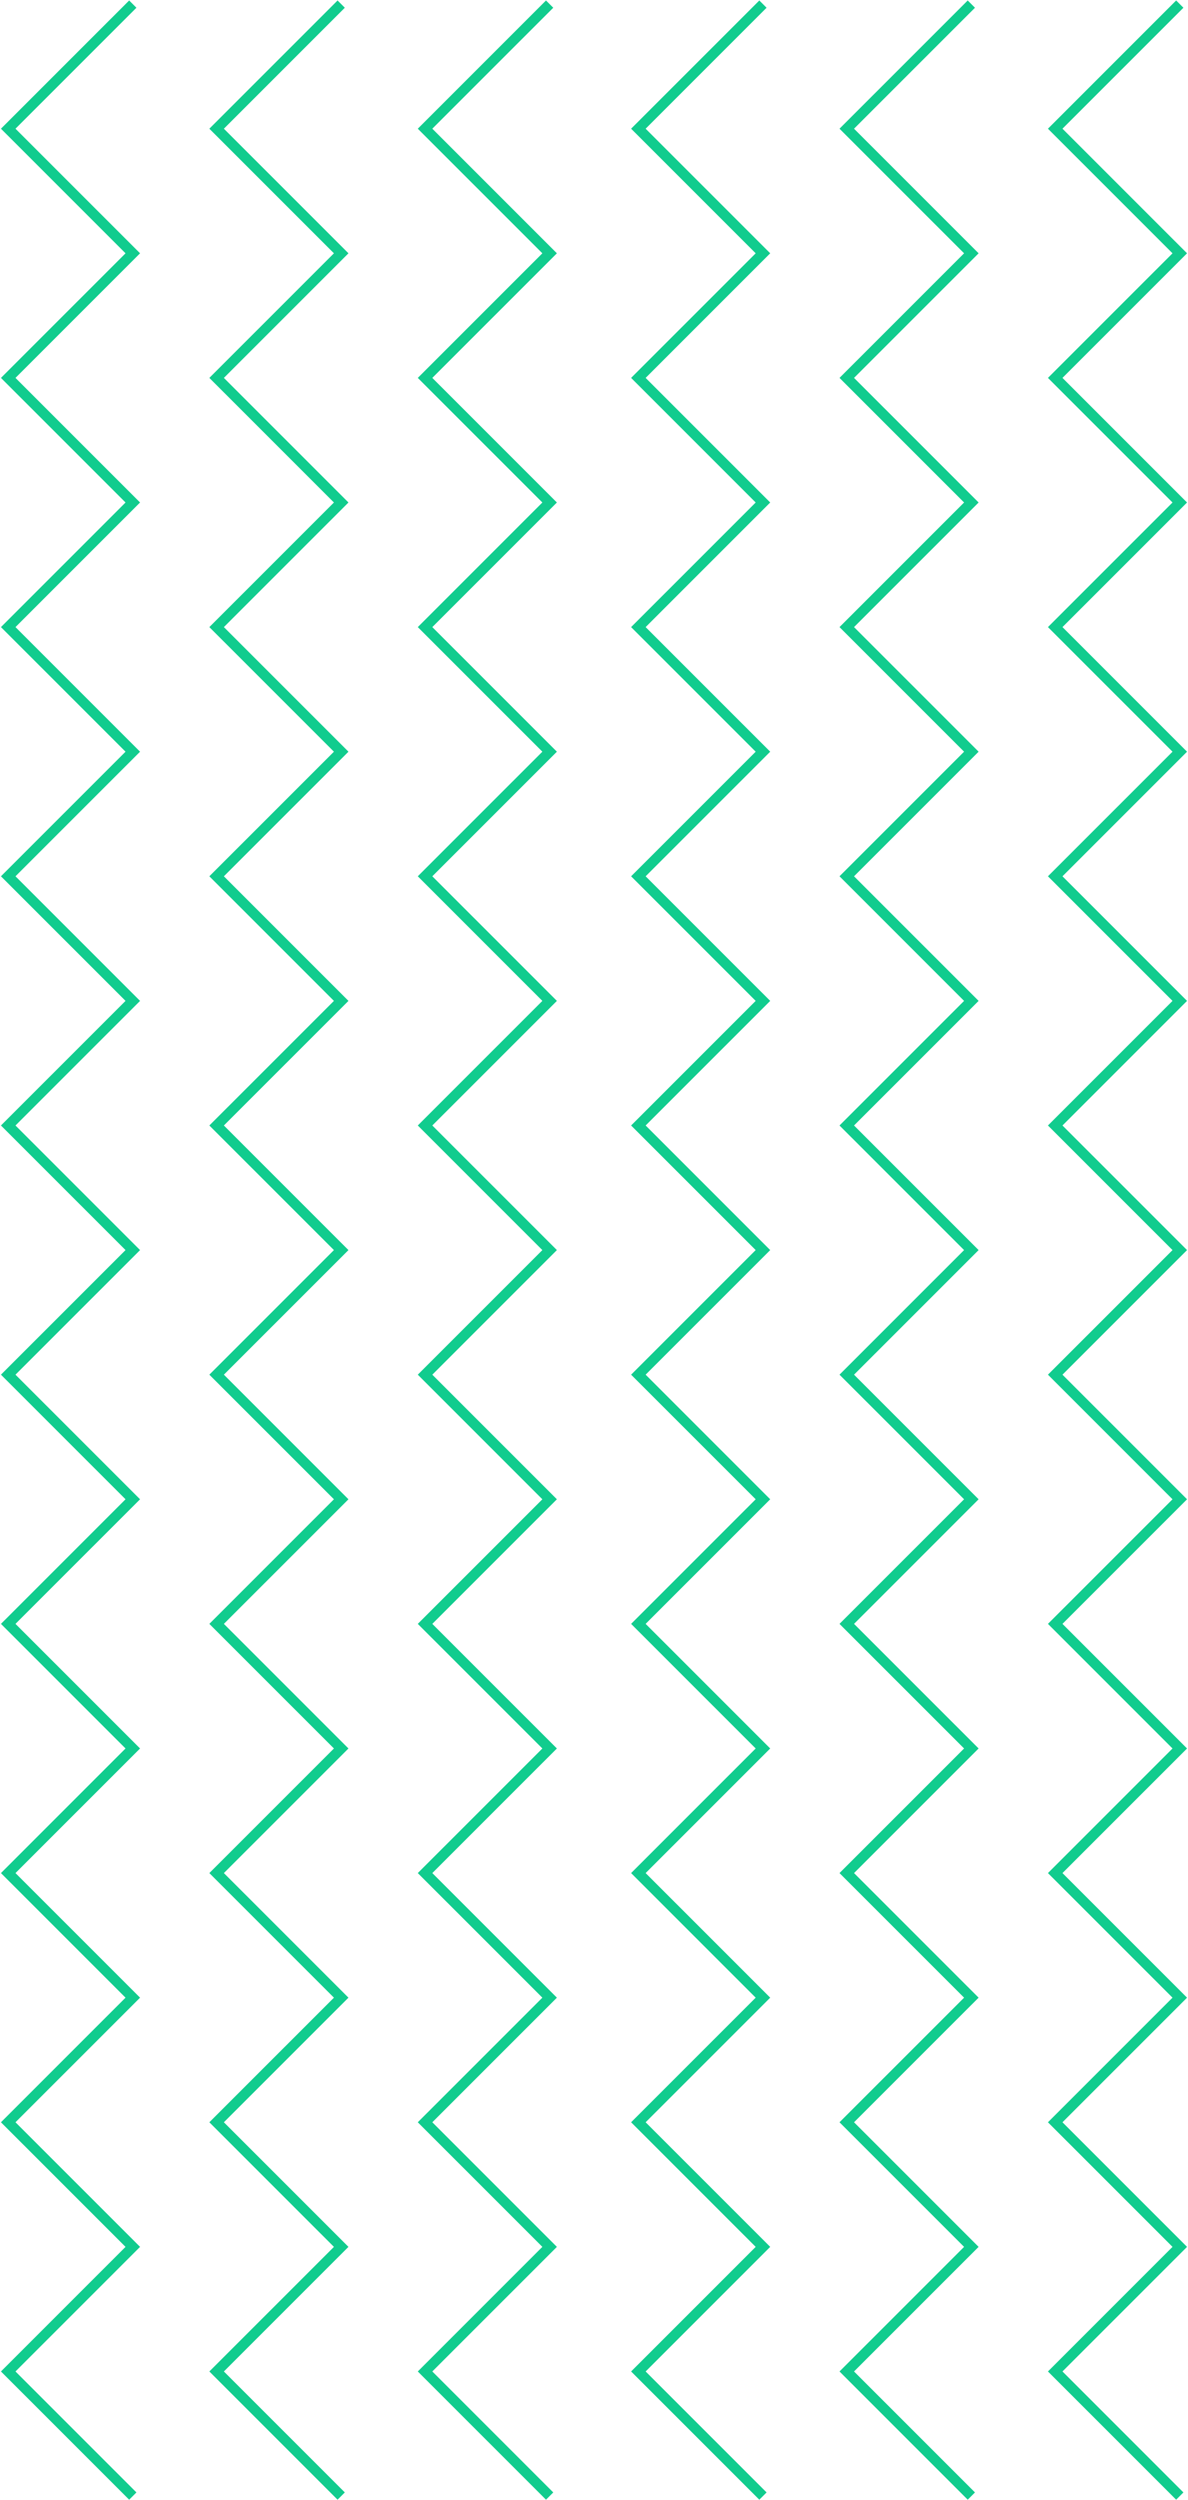
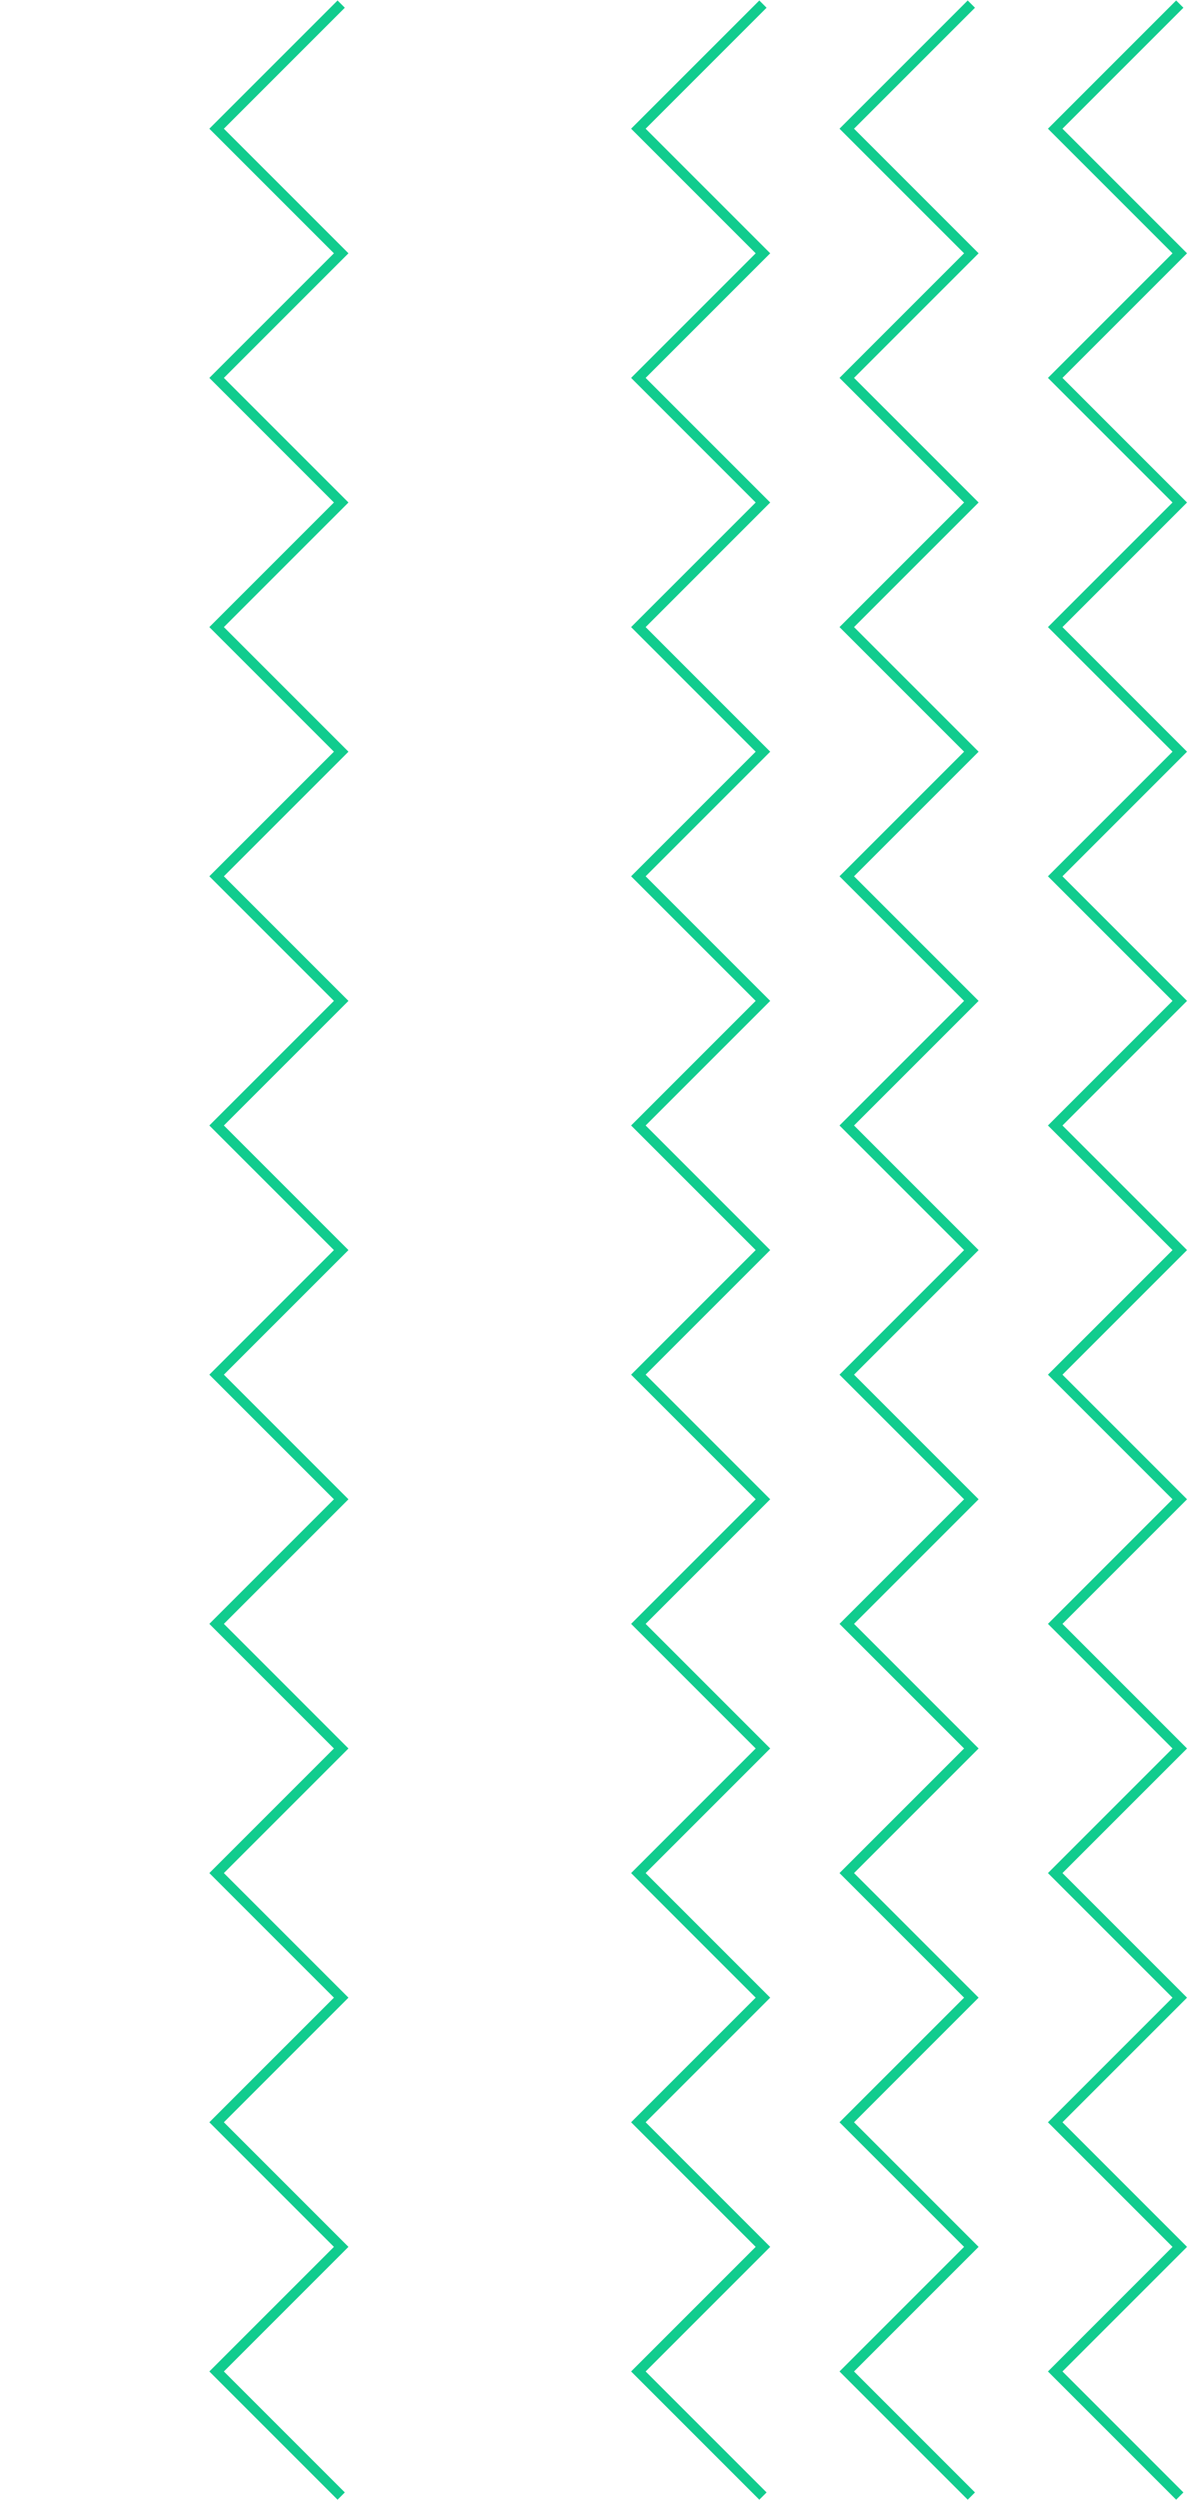
<svg xmlns="http://www.w3.org/2000/svg" width="347" height="730" viewBox="0 0 347 730" fill="none">
  <g clip-path="url(#clip0_39_73)">
    <path d="M344.6 1.199L308.212 37.58L344.6 73.96L308.212 110.34L344.6 146.72L308.212 183.1L344.6 219.48L308.212 255.86L344.6 292.24L308.212 328.62L344.6 365L308.212 401.38L344.6 437.76L308.212 474.14L344.6 510.52L308.212 546.9L344.6 583.28L308.212 619.66L344.6 656.04L308.212 692.42L344.6 728.801" stroke="#11CC8E" stroke-width="3" stroke-miterlimit="10" />
    <path d="M283.719 1.199L247.33 37.58L283.719 73.96L247.33 110.34L283.719 146.72L247.33 183.1L283.719 219.48L247.33 255.86L283.719 292.24L247.33 328.62L283.719 365L247.33 401.38L283.719 437.76L247.33 474.14L283.719 510.52L247.33 546.9L283.719 583.28L247.33 619.66L283.719 656.04L247.33 692.42L283.719 728.801" stroke="#11CC8E" stroke-width="3" stroke-miterlimit="10" />
    <path d="M222.848 1.199L186.46 37.58L222.848 73.96L186.46 110.34L222.848 146.72L186.46 183.1L222.848 219.48L186.46 255.86L222.848 292.24L186.46 328.62L222.848 365L186.46 401.38L222.848 437.76L186.46 474.14L222.848 510.52L186.46 546.9L222.848 583.28L186.46 619.66L222.848 656.04L186.46 692.42L222.848 728.801" stroke="#11CC8E" stroke-width="3" stroke-miterlimit="10" />
-     <path d="M160.54 1.199L124.152 37.58L160.54 73.96L124.152 110.34L160.54 146.72L124.152 183.1L160.54 219.48L124.152 255.86L160.54 292.24L124.152 328.62L160.54 365L124.152 401.38L160.54 437.76L124.152 474.14L160.54 510.52L124.152 546.9L160.54 583.28L124.152 619.66L160.54 656.04L124.152 692.42L160.54 728.801" stroke="#11CC8E" stroke-width="3" stroke-miterlimit="10" />
    <path d="M99.659 1.199L63.27 37.58L99.659 73.96L63.27 110.34L99.659 146.72L63.27 183.1L99.659 219.48L63.27 255.86L99.659 292.24L63.27 328.62L99.659 365L63.27 401.38L99.659 437.76L63.27 474.14L99.659 510.52L63.27 546.9L99.659 583.28L63.27 619.66L99.659 656.04L63.27 692.42L99.659 728.801" stroke="#11CC8E" stroke-width="3" stroke-miterlimit="10" />
-     <path d="M38.788 1.199L2.4 37.58L38.788 73.96L2.4 110.34L38.788 146.72L2.4 183.1L38.788 219.48L2.399 255.86L38.788 292.24L2.399 328.62L38.788 365L2.399 401.38L38.788 437.76L2.399 474.14L38.788 510.52L2.399 546.9L38.788 583.28L2.399 619.66L38.788 656.04L2.399 692.42L38.788 728.801" stroke="#11CC8E" stroke-width="3" stroke-miterlimit="10" />
  </g>
  <defs>
    <clipPath id="clip0_39_73">
      <rect width="730" height="347" fill="white" transform="translate(347) rotate(90)" />
    </clipPath>
  </defs>
</svg>